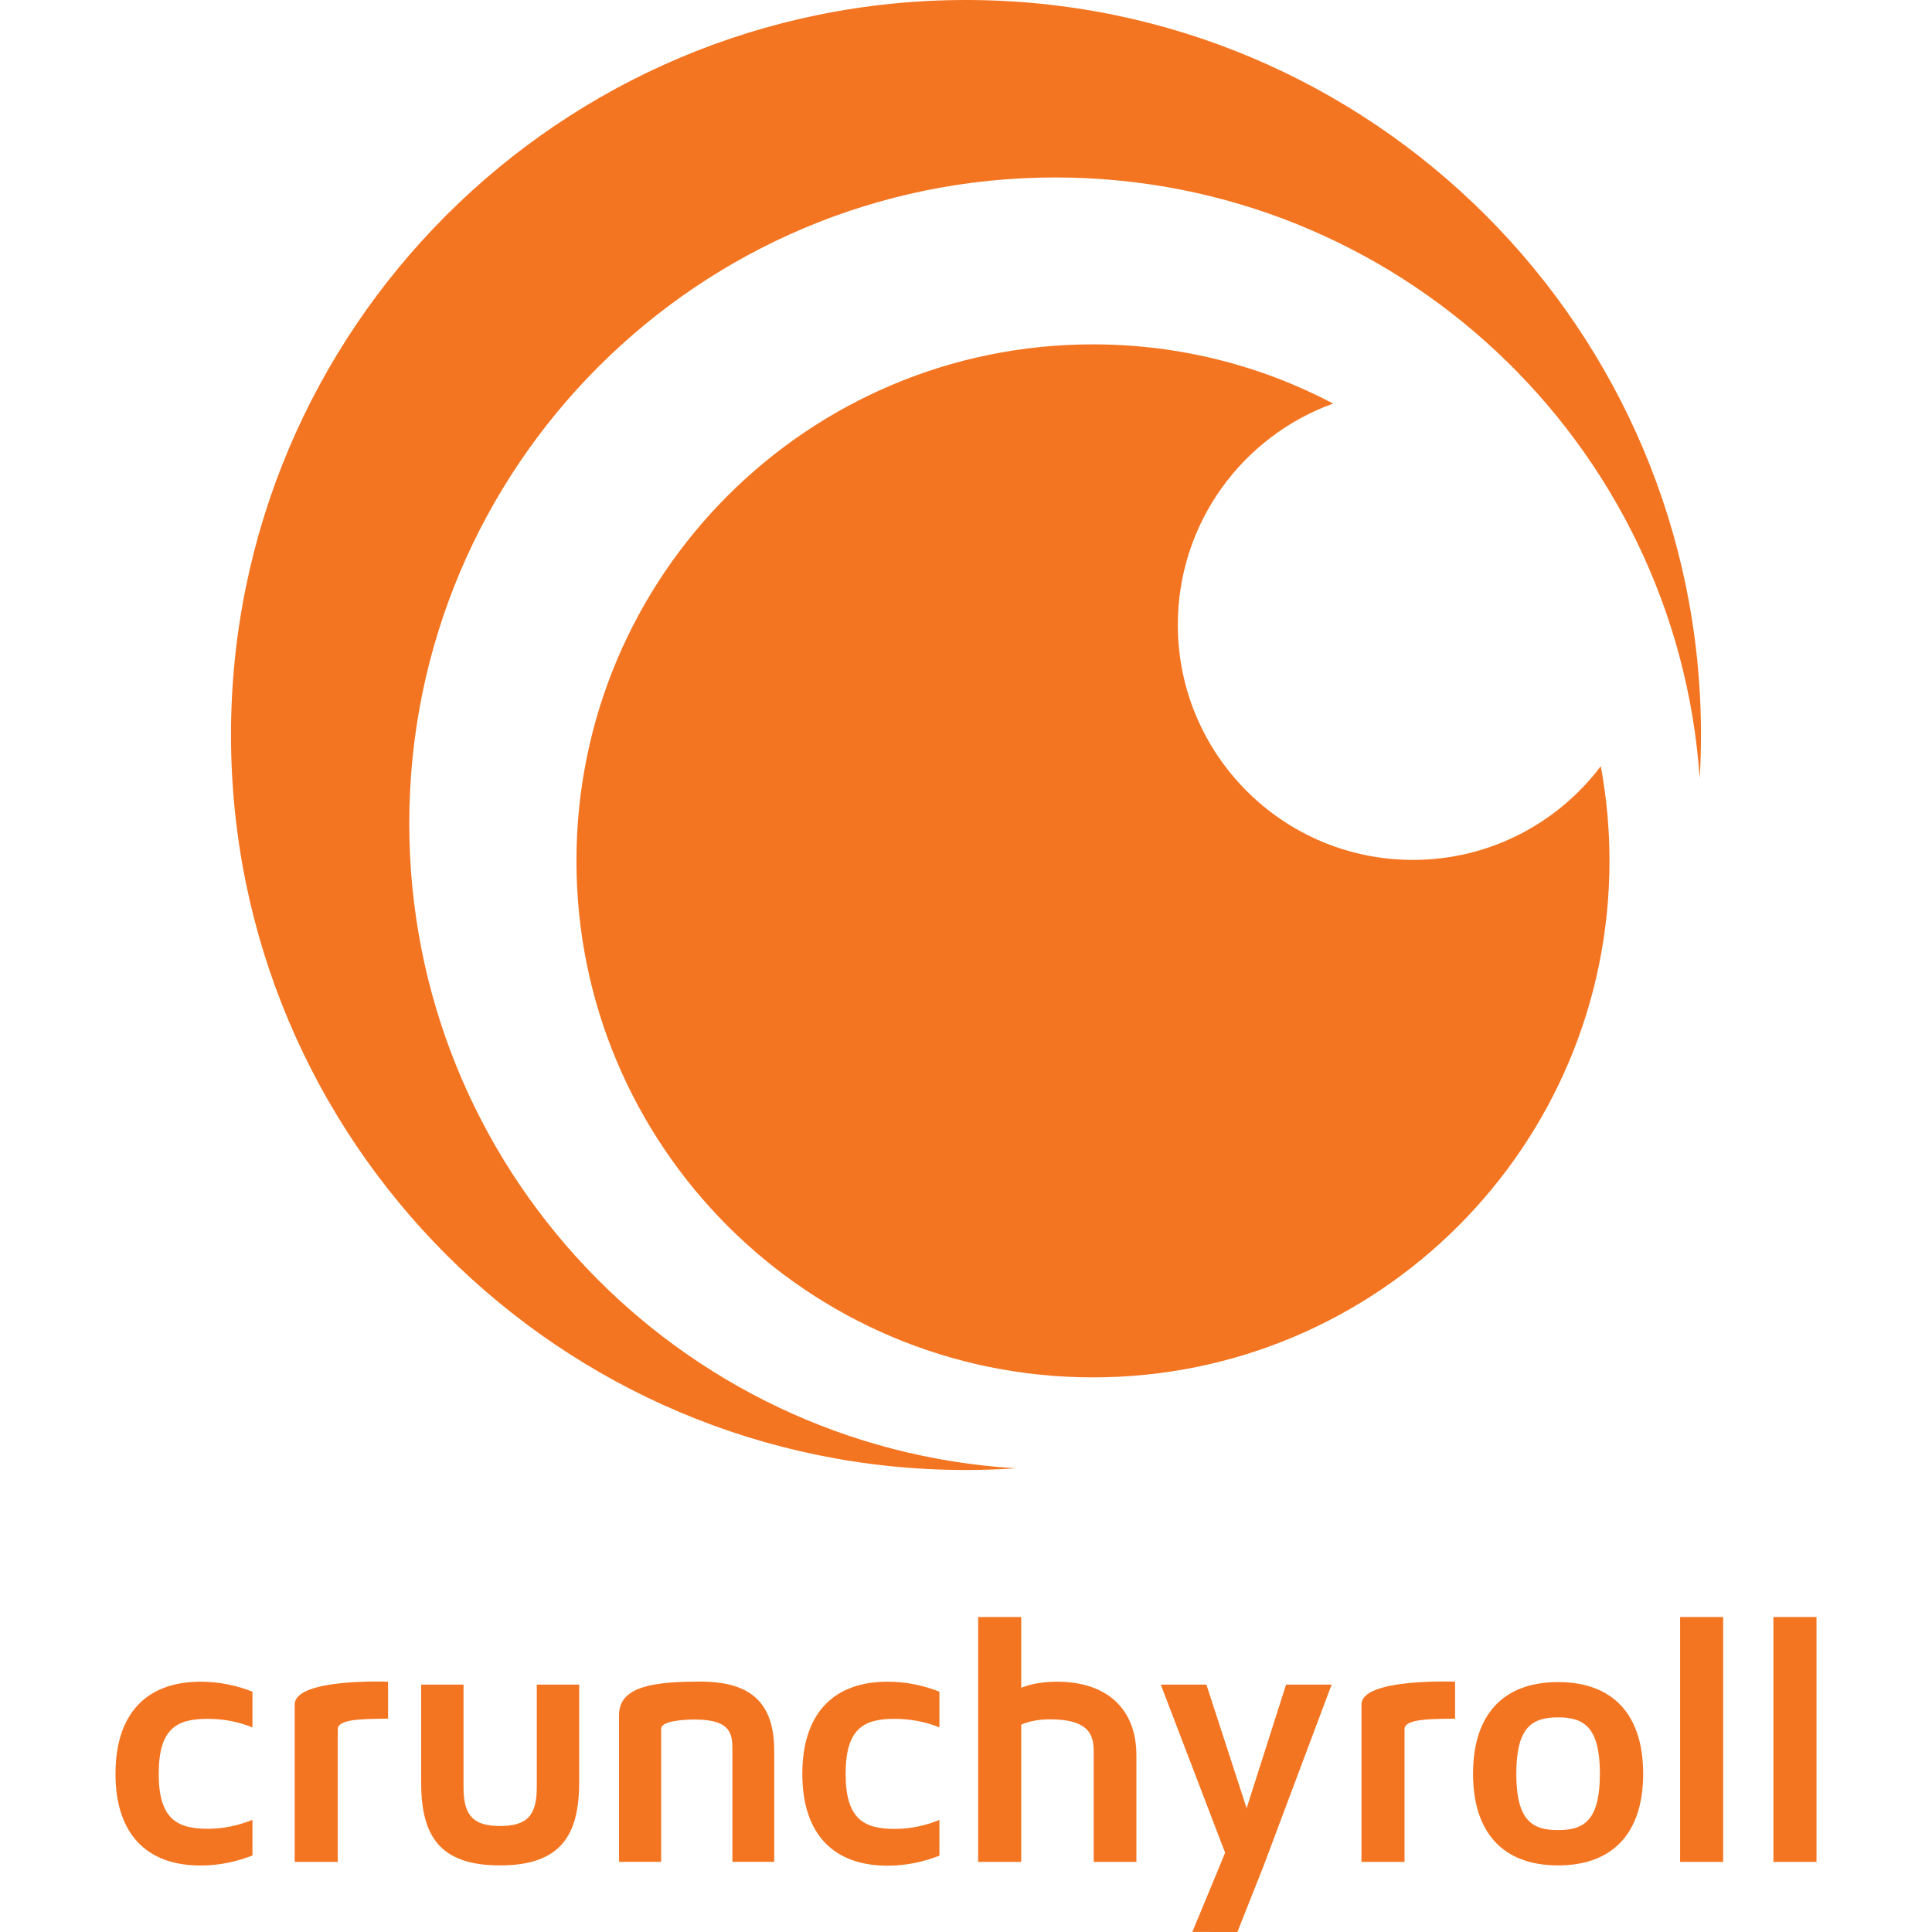
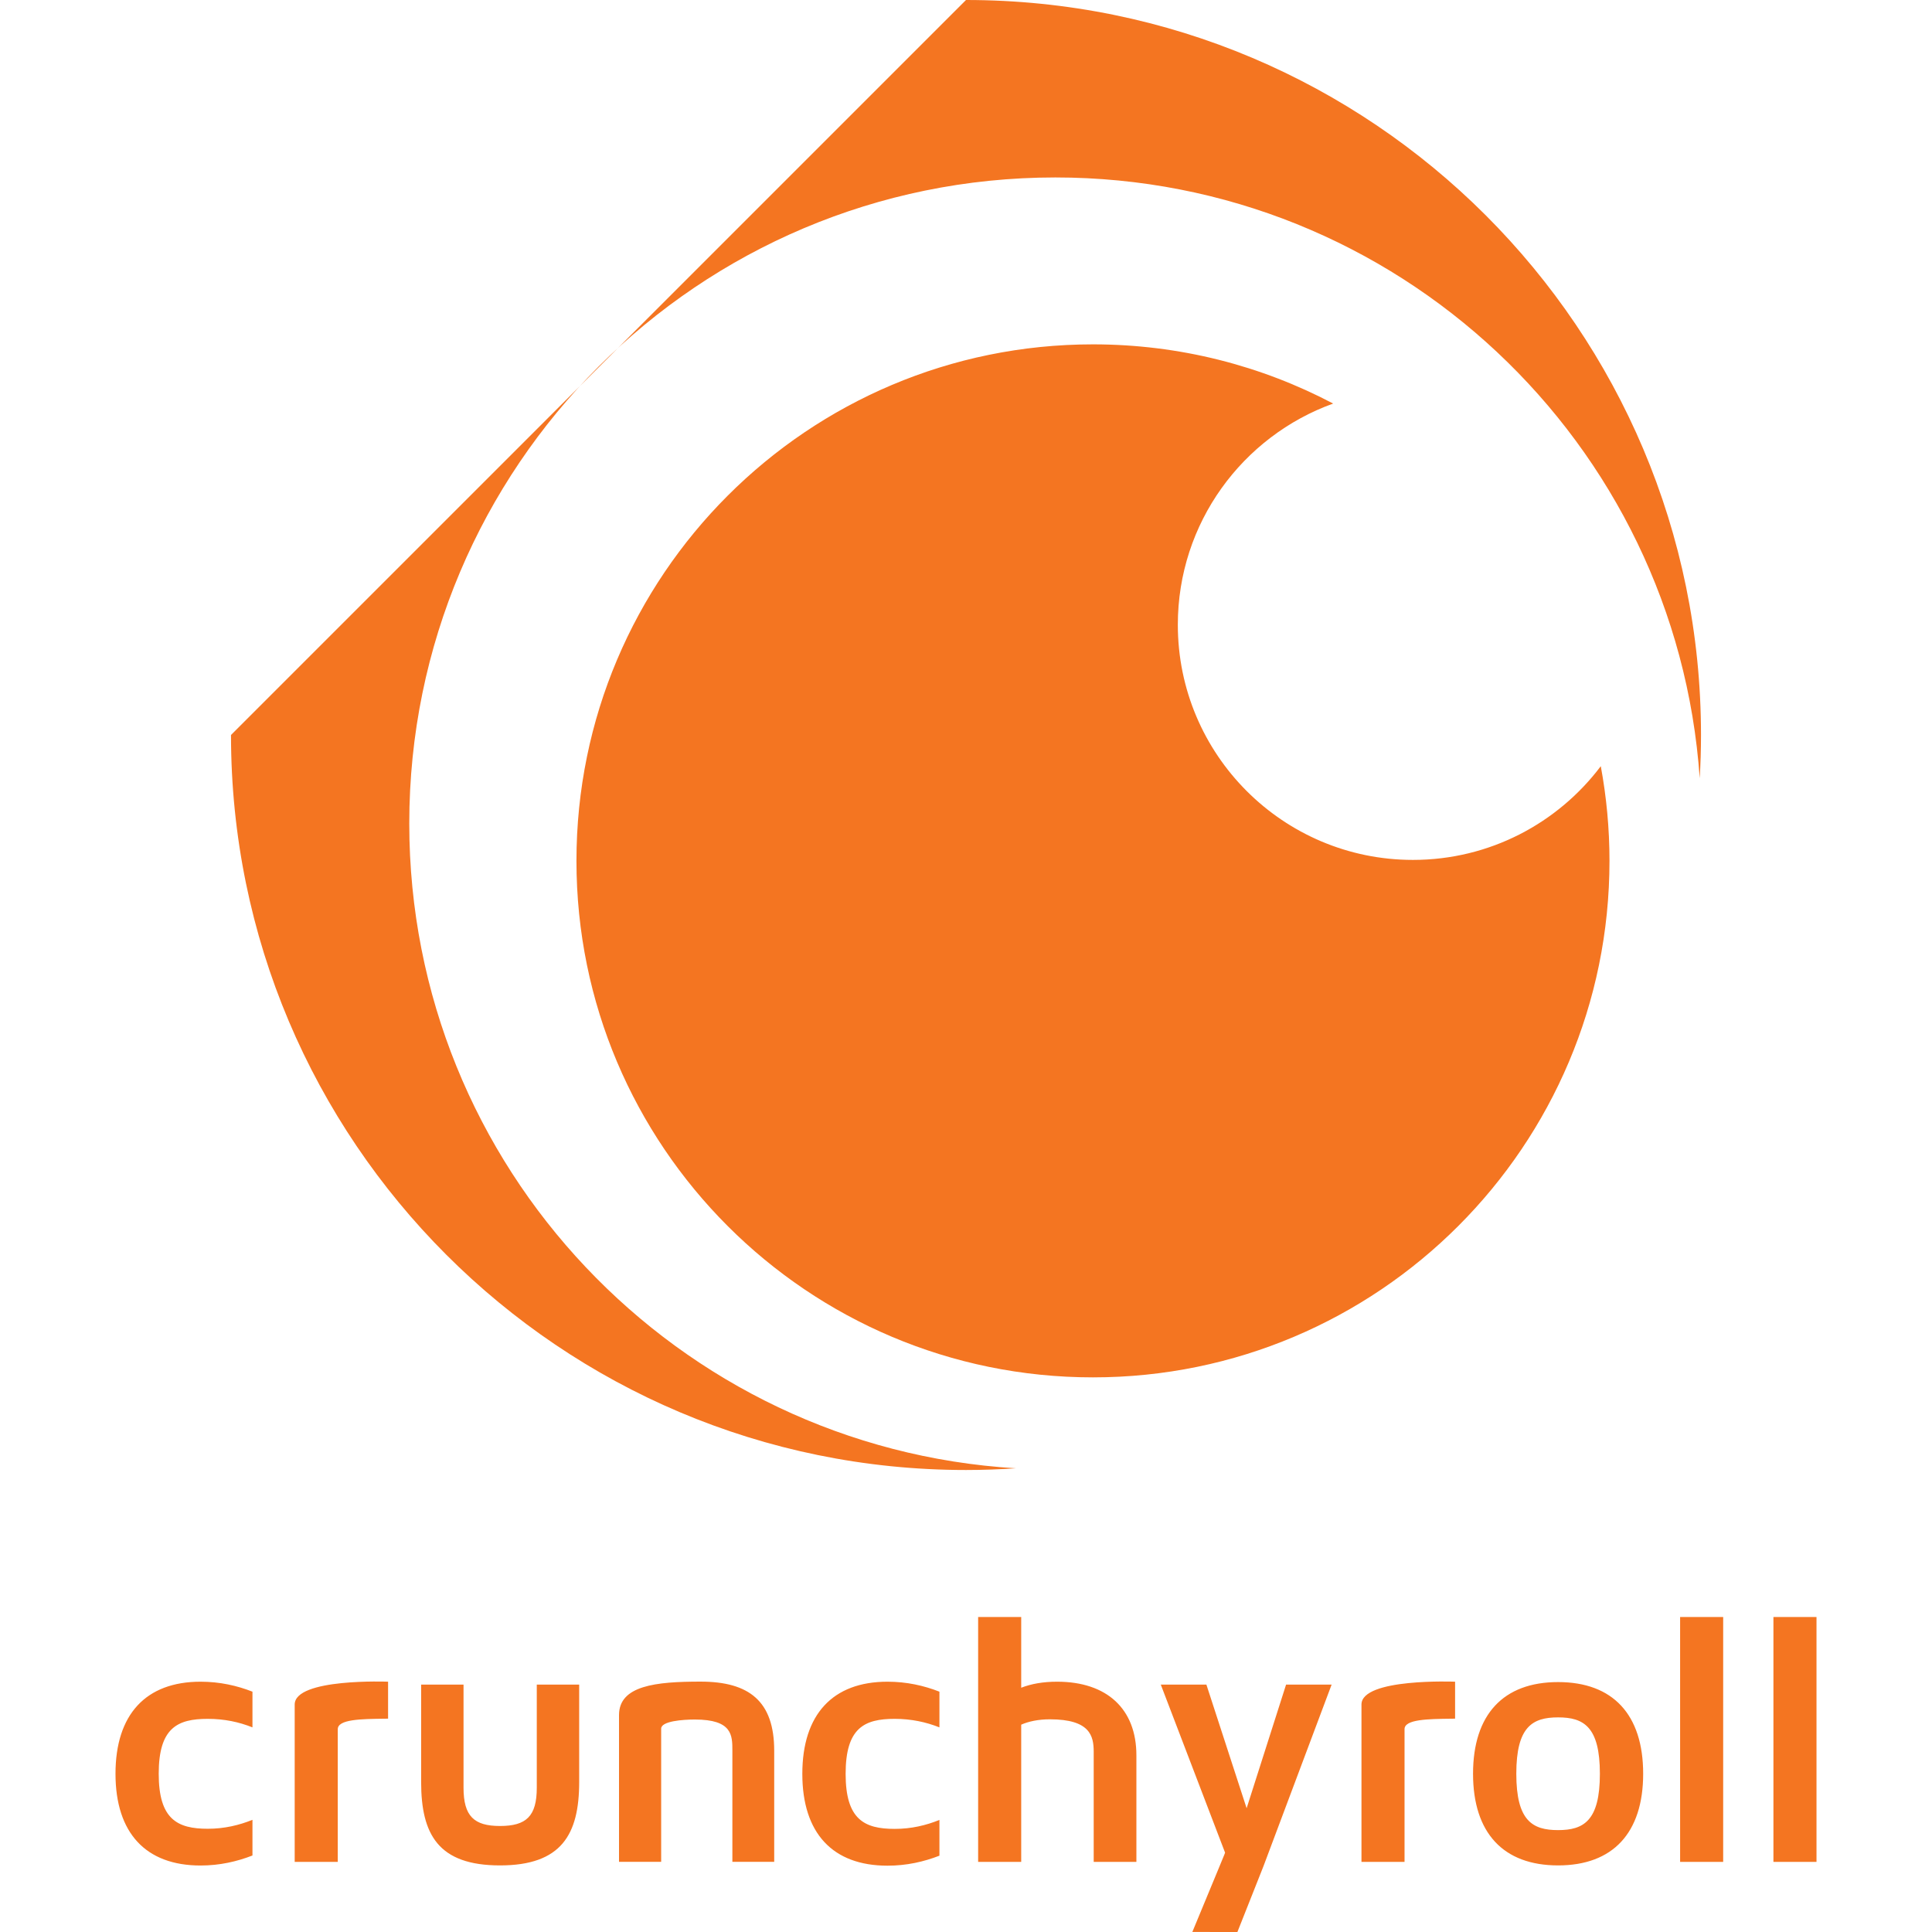
<svg xmlns="http://www.w3.org/2000/svg" width="92" height="92" viewBox="0 0 92 92" fill="none">
  <g id="Logo = Crunchyroll, Format=Vertical, Registered=False, Beta=False">
-     <path id="Logo" fill-rule="evenodd" clip-rule="evenodd" d="M46 0C65.33 0 81 15.67 81 34.999C81 35.69 80.979 36.378 80.939 37.059C79.834 21.075 66.519 8.45 50.254 8.45C33.262 8.45 19.489 22.224 19.489 39.214C19.489 55.575 32.261 68.949 48.378 69.919C47.593 69.971 46.8 70 46 70C26.67 70 11 54.33 11 34.999C11 15.67 26.67 0 46 0ZM52.046 16.398C56.176 16.398 60.066 17.417 63.484 19.217C59.172 20.772 56.087 24.901 56.087 29.751C56.087 35.934 61.1 40.948 67.283 40.948C70.939 40.948 74.185 39.195 76.228 36.485C76.499 37.948 76.642 39.453 76.642 40.993C76.642 54.577 65.63 65.589 52.046 65.589C38.461 65.589 27.45 54.577 27.45 40.993C27.45 27.41 38.461 16.398 52.046 16.398ZM12.022 86.658C11.387 86.915 10.682 87.084 9.894 87.084C8.452 87.084 7.558 86.64 7.558 84.465C7.558 82.274 8.452 81.85 9.894 81.85C10.682 81.85 11.387 82.001 12.022 82.256V80.556C11.284 80.266 10.459 80.081 9.55 80.081C6.942 80.081 5.5 81.643 5.5 84.465C5.5 87.286 6.942 88.834 9.55 88.834C10.459 88.834 11.284 88.645 12.022 88.357V86.658ZM18.48 81.841V80.081C18.48 80.081 14.033 79.903 14.033 81.168V88.662H16.084V82.343C16.084 81.871 17.197 81.857 18.284 81.843C18.35 81.842 18.415 81.841 18.48 81.841ZM27.58 84.856V80.218H25.561V85.13C25.561 86.487 25.061 86.952 23.809 86.952C22.575 86.952 22.073 86.487 22.073 85.13V80.218H20.054V84.856C20.054 87.355 20.873 88.829 23.809 88.829C26.738 88.829 27.58 87.355 27.58 84.856ZM44.735 86.663C44.098 86.922 43.394 87.09 42.605 87.09C41.161 87.09 40.268 86.647 40.268 84.47C40.268 82.276 41.161 81.85 42.605 81.85C43.394 81.85 44.098 82.003 44.735 82.256V80.556C43.996 80.266 43.171 80.081 42.261 80.081C39.65 80.081 38.206 81.643 38.206 84.47C38.206 87.294 39.65 88.842 42.261 88.842C43.171 88.842 43.996 88.654 44.735 88.366V86.663ZM54.114 88.662V83.585C54.114 81.382 52.715 80.081 50.338 80.081C49.672 80.081 49.108 80.182 48.629 80.368V77H46.578V88.662H48.629V82.127C48.97 81.976 49.433 81.872 49.996 81.872C51.912 81.872 52.081 82.67 52.081 83.415V88.662H54.114ZM58.302 88.316C58.228 88.511 58.14 88.7 56.778 91.998L58.924 92L60.166 88.865L63.411 80.218H61.242L59.363 86.106L57.447 80.218H55.275L58.337 88.222C58.323 88.26 58.313 88.288 58.302 88.316ZM69.29 81.841V80.081C69.29 80.081 64.832 79.899 64.832 81.168V88.662H66.883V82.338C66.883 81.871 68.003 81.857 69.091 81.843C69.158 81.842 69.224 81.841 69.29 81.841ZM74.195 81.78C75.412 81.78 76.185 82.221 76.185 84.464C76.185 86.708 75.412 87.148 74.195 87.148C72.975 87.148 72.205 86.708 72.205 84.464C72.205 82.221 72.975 81.78 74.195 81.78ZM74.195 88.829C76.802 88.829 78.246 87.284 78.246 84.464C78.246 81.643 76.802 80.099 74.195 80.099C71.588 80.099 70.145 81.643 70.145 84.464C70.145 87.284 71.588 88.829 74.195 88.829ZM82.056 88.662H80.005V77H82.056V88.662ZM86.5 88.662H84.449V77H86.5V88.662ZM36.867 88.658V83.367C36.867 81.015 35.68 80.077 33.356 80.077C31.234 80.077 29.477 80.263 29.477 81.671V88.658H31.484V82.317C31.484 81.956 32.52 81.882 33.088 81.882C34.876 81.882 34.876 82.637 34.875 83.369L34.875 83.411V88.658H36.867Z" fill="#F47521" />
+     <path id="Logo" fill-rule="evenodd" clip-rule="evenodd" d="M46 0C65.33 0 81 15.67 81 34.999C81 35.69 80.979 36.378 80.939 37.059C79.834 21.075 66.519 8.45 50.254 8.45C33.262 8.45 19.489 22.224 19.489 39.214C19.489 55.575 32.261 68.949 48.378 69.919C47.593 69.971 46.8 70 46 70C26.67 70 11 54.33 11 34.999ZM52.046 16.398C56.176 16.398 60.066 17.417 63.484 19.217C59.172 20.772 56.087 24.901 56.087 29.751C56.087 35.934 61.1 40.948 67.283 40.948C70.939 40.948 74.185 39.195 76.228 36.485C76.499 37.948 76.642 39.453 76.642 40.993C76.642 54.577 65.63 65.589 52.046 65.589C38.461 65.589 27.45 54.577 27.45 40.993C27.45 27.41 38.461 16.398 52.046 16.398ZM12.022 86.658C11.387 86.915 10.682 87.084 9.894 87.084C8.452 87.084 7.558 86.64 7.558 84.465C7.558 82.274 8.452 81.85 9.894 81.85C10.682 81.85 11.387 82.001 12.022 82.256V80.556C11.284 80.266 10.459 80.081 9.55 80.081C6.942 80.081 5.5 81.643 5.5 84.465C5.5 87.286 6.942 88.834 9.55 88.834C10.459 88.834 11.284 88.645 12.022 88.357V86.658ZM18.48 81.841V80.081C18.48 80.081 14.033 79.903 14.033 81.168V88.662H16.084V82.343C16.084 81.871 17.197 81.857 18.284 81.843C18.35 81.842 18.415 81.841 18.48 81.841ZM27.58 84.856V80.218H25.561V85.13C25.561 86.487 25.061 86.952 23.809 86.952C22.575 86.952 22.073 86.487 22.073 85.13V80.218H20.054V84.856C20.054 87.355 20.873 88.829 23.809 88.829C26.738 88.829 27.58 87.355 27.58 84.856ZM44.735 86.663C44.098 86.922 43.394 87.09 42.605 87.09C41.161 87.09 40.268 86.647 40.268 84.47C40.268 82.276 41.161 81.85 42.605 81.85C43.394 81.85 44.098 82.003 44.735 82.256V80.556C43.996 80.266 43.171 80.081 42.261 80.081C39.65 80.081 38.206 81.643 38.206 84.47C38.206 87.294 39.65 88.842 42.261 88.842C43.171 88.842 43.996 88.654 44.735 88.366V86.663ZM54.114 88.662V83.585C54.114 81.382 52.715 80.081 50.338 80.081C49.672 80.081 49.108 80.182 48.629 80.368V77H46.578V88.662H48.629V82.127C48.97 81.976 49.433 81.872 49.996 81.872C51.912 81.872 52.081 82.67 52.081 83.415V88.662H54.114ZM58.302 88.316C58.228 88.511 58.14 88.7 56.778 91.998L58.924 92L60.166 88.865L63.411 80.218H61.242L59.363 86.106L57.447 80.218H55.275L58.337 88.222C58.323 88.26 58.313 88.288 58.302 88.316ZM69.29 81.841V80.081C69.29 80.081 64.832 79.899 64.832 81.168V88.662H66.883V82.338C66.883 81.871 68.003 81.857 69.091 81.843C69.158 81.842 69.224 81.841 69.29 81.841ZM74.195 81.78C75.412 81.78 76.185 82.221 76.185 84.464C76.185 86.708 75.412 87.148 74.195 87.148C72.975 87.148 72.205 86.708 72.205 84.464C72.205 82.221 72.975 81.78 74.195 81.78ZM74.195 88.829C76.802 88.829 78.246 87.284 78.246 84.464C78.246 81.643 76.802 80.099 74.195 80.099C71.588 80.099 70.145 81.643 70.145 84.464C70.145 87.284 71.588 88.829 74.195 88.829ZM82.056 88.662H80.005V77H82.056V88.662ZM86.5 88.662H84.449V77H86.5V88.662ZM36.867 88.658V83.367C36.867 81.015 35.68 80.077 33.356 80.077C31.234 80.077 29.477 80.263 29.477 81.671V88.658H31.484V82.317C31.484 81.956 32.52 81.882 33.088 81.882C34.876 81.882 34.876 82.637 34.875 83.369L34.875 83.411V88.658H36.867Z" fill="#F47521" />
  </g>
</svg>